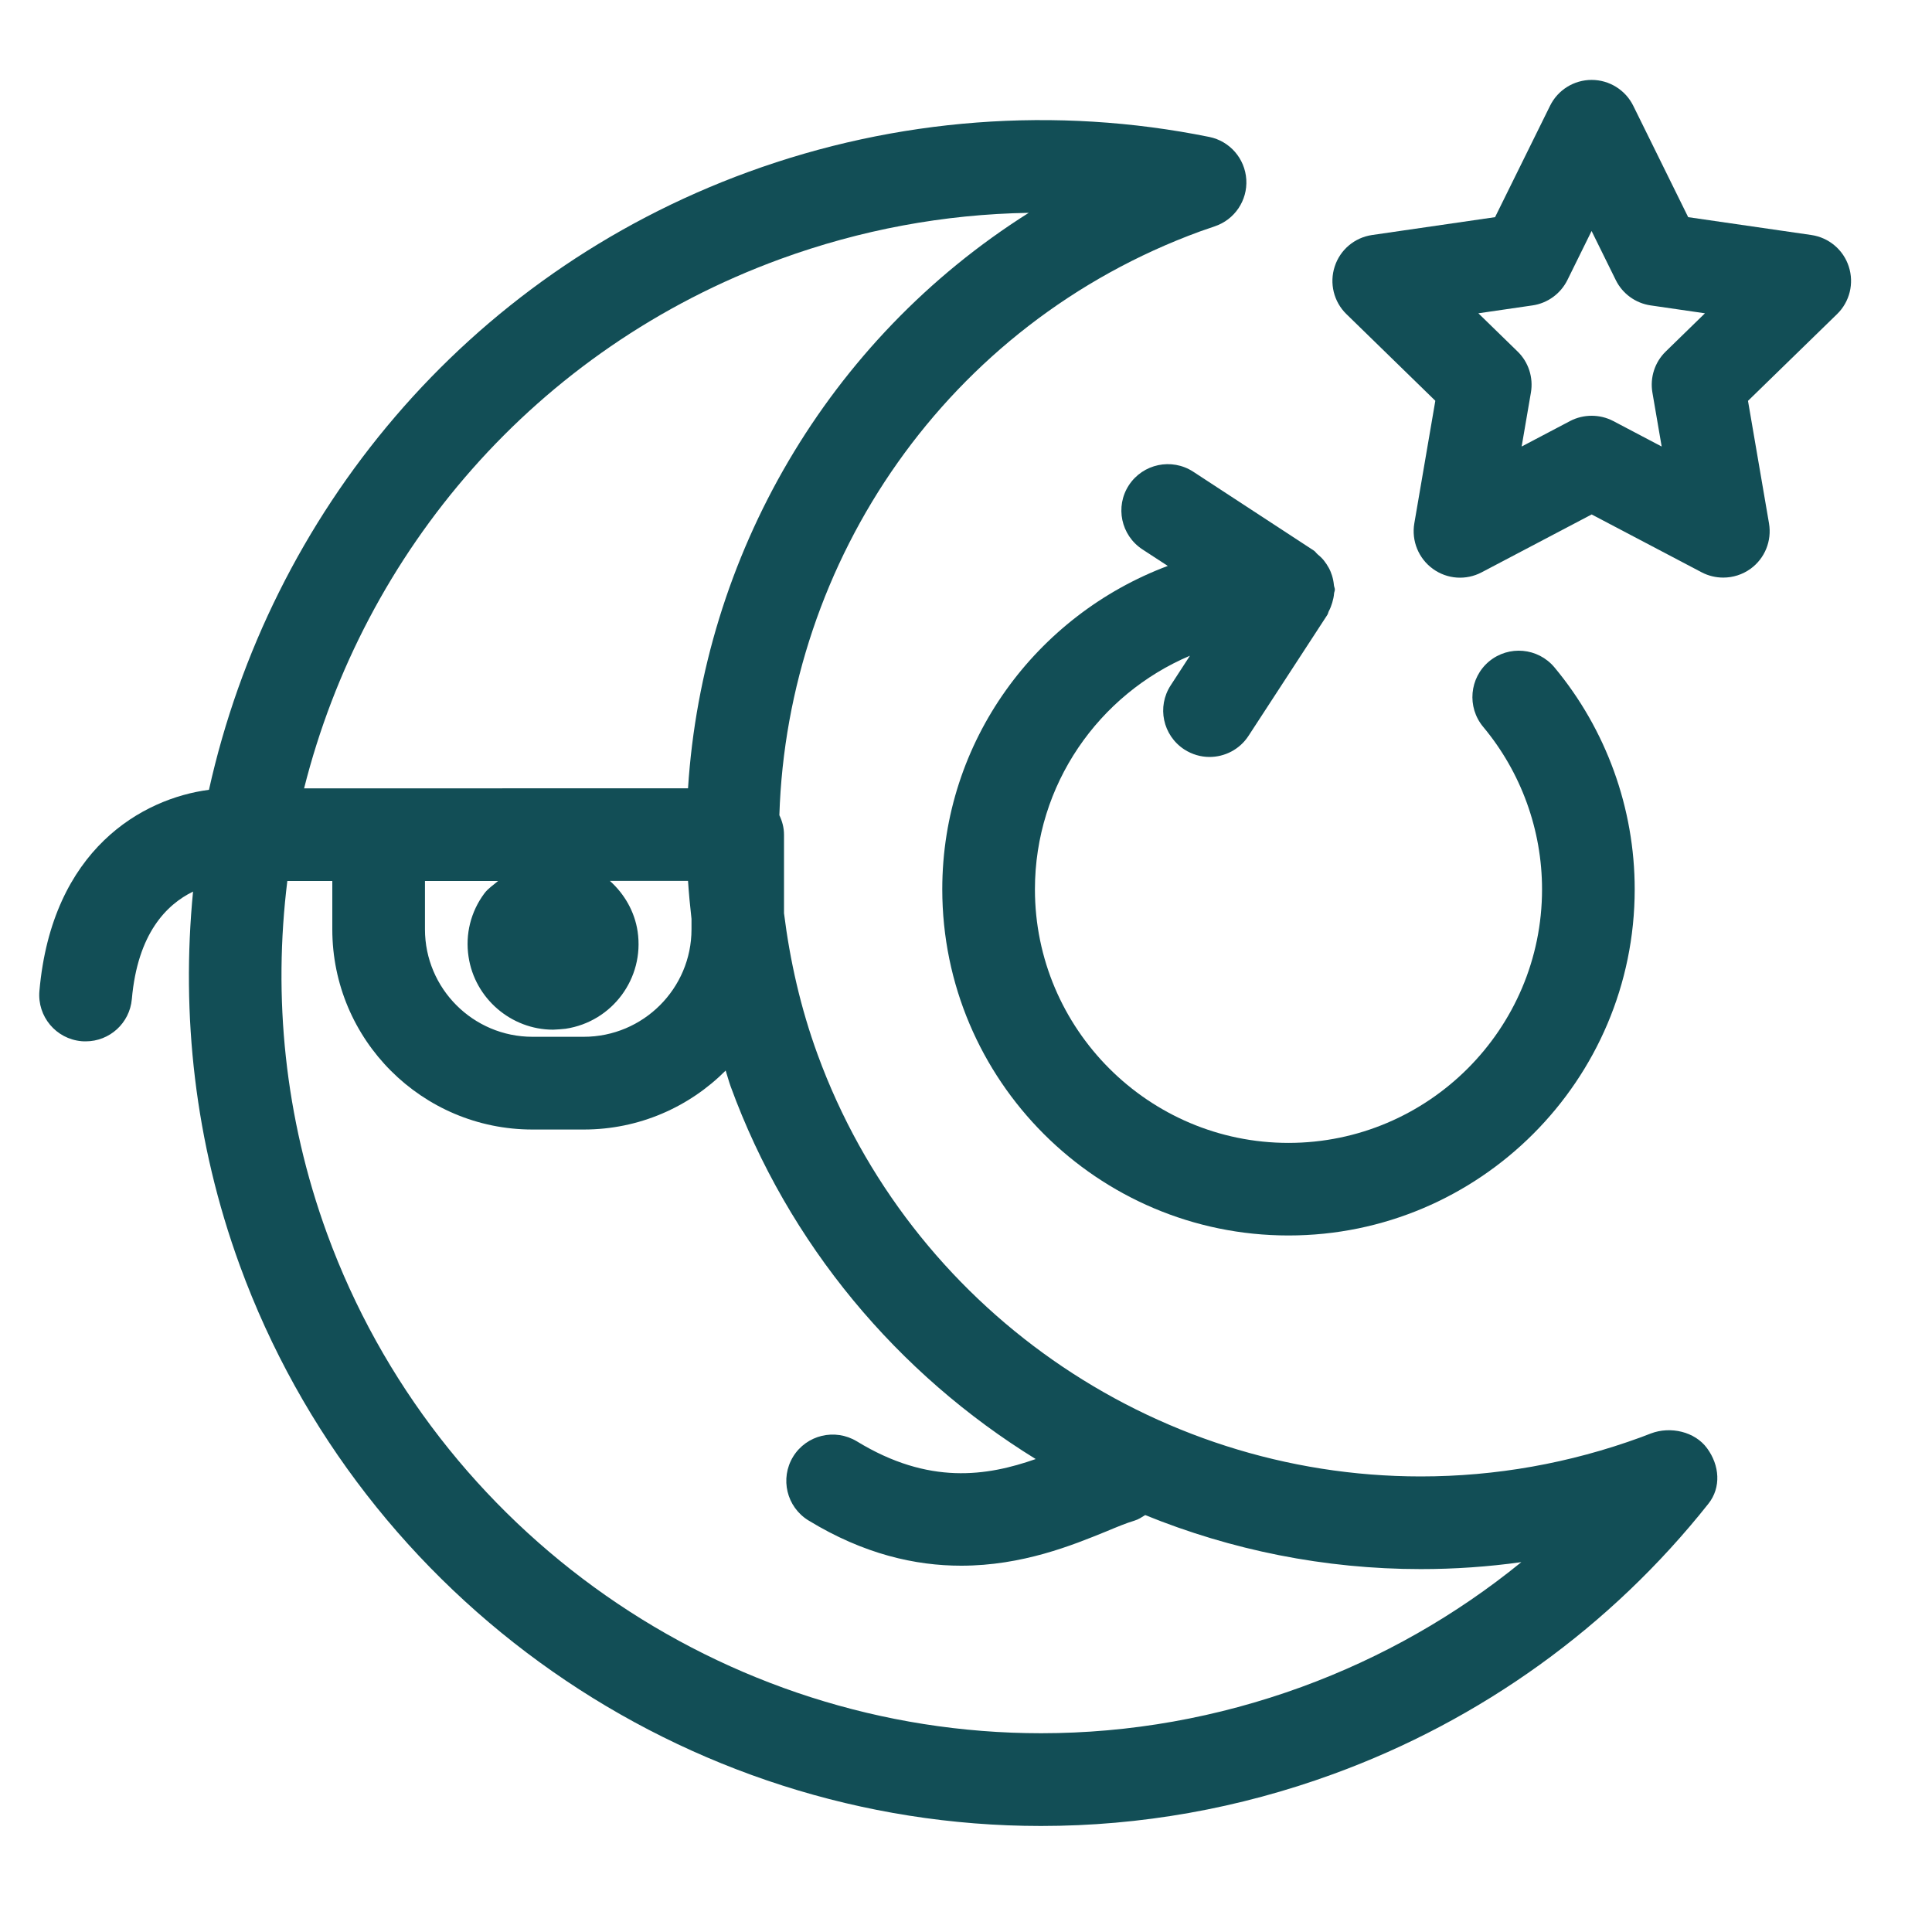
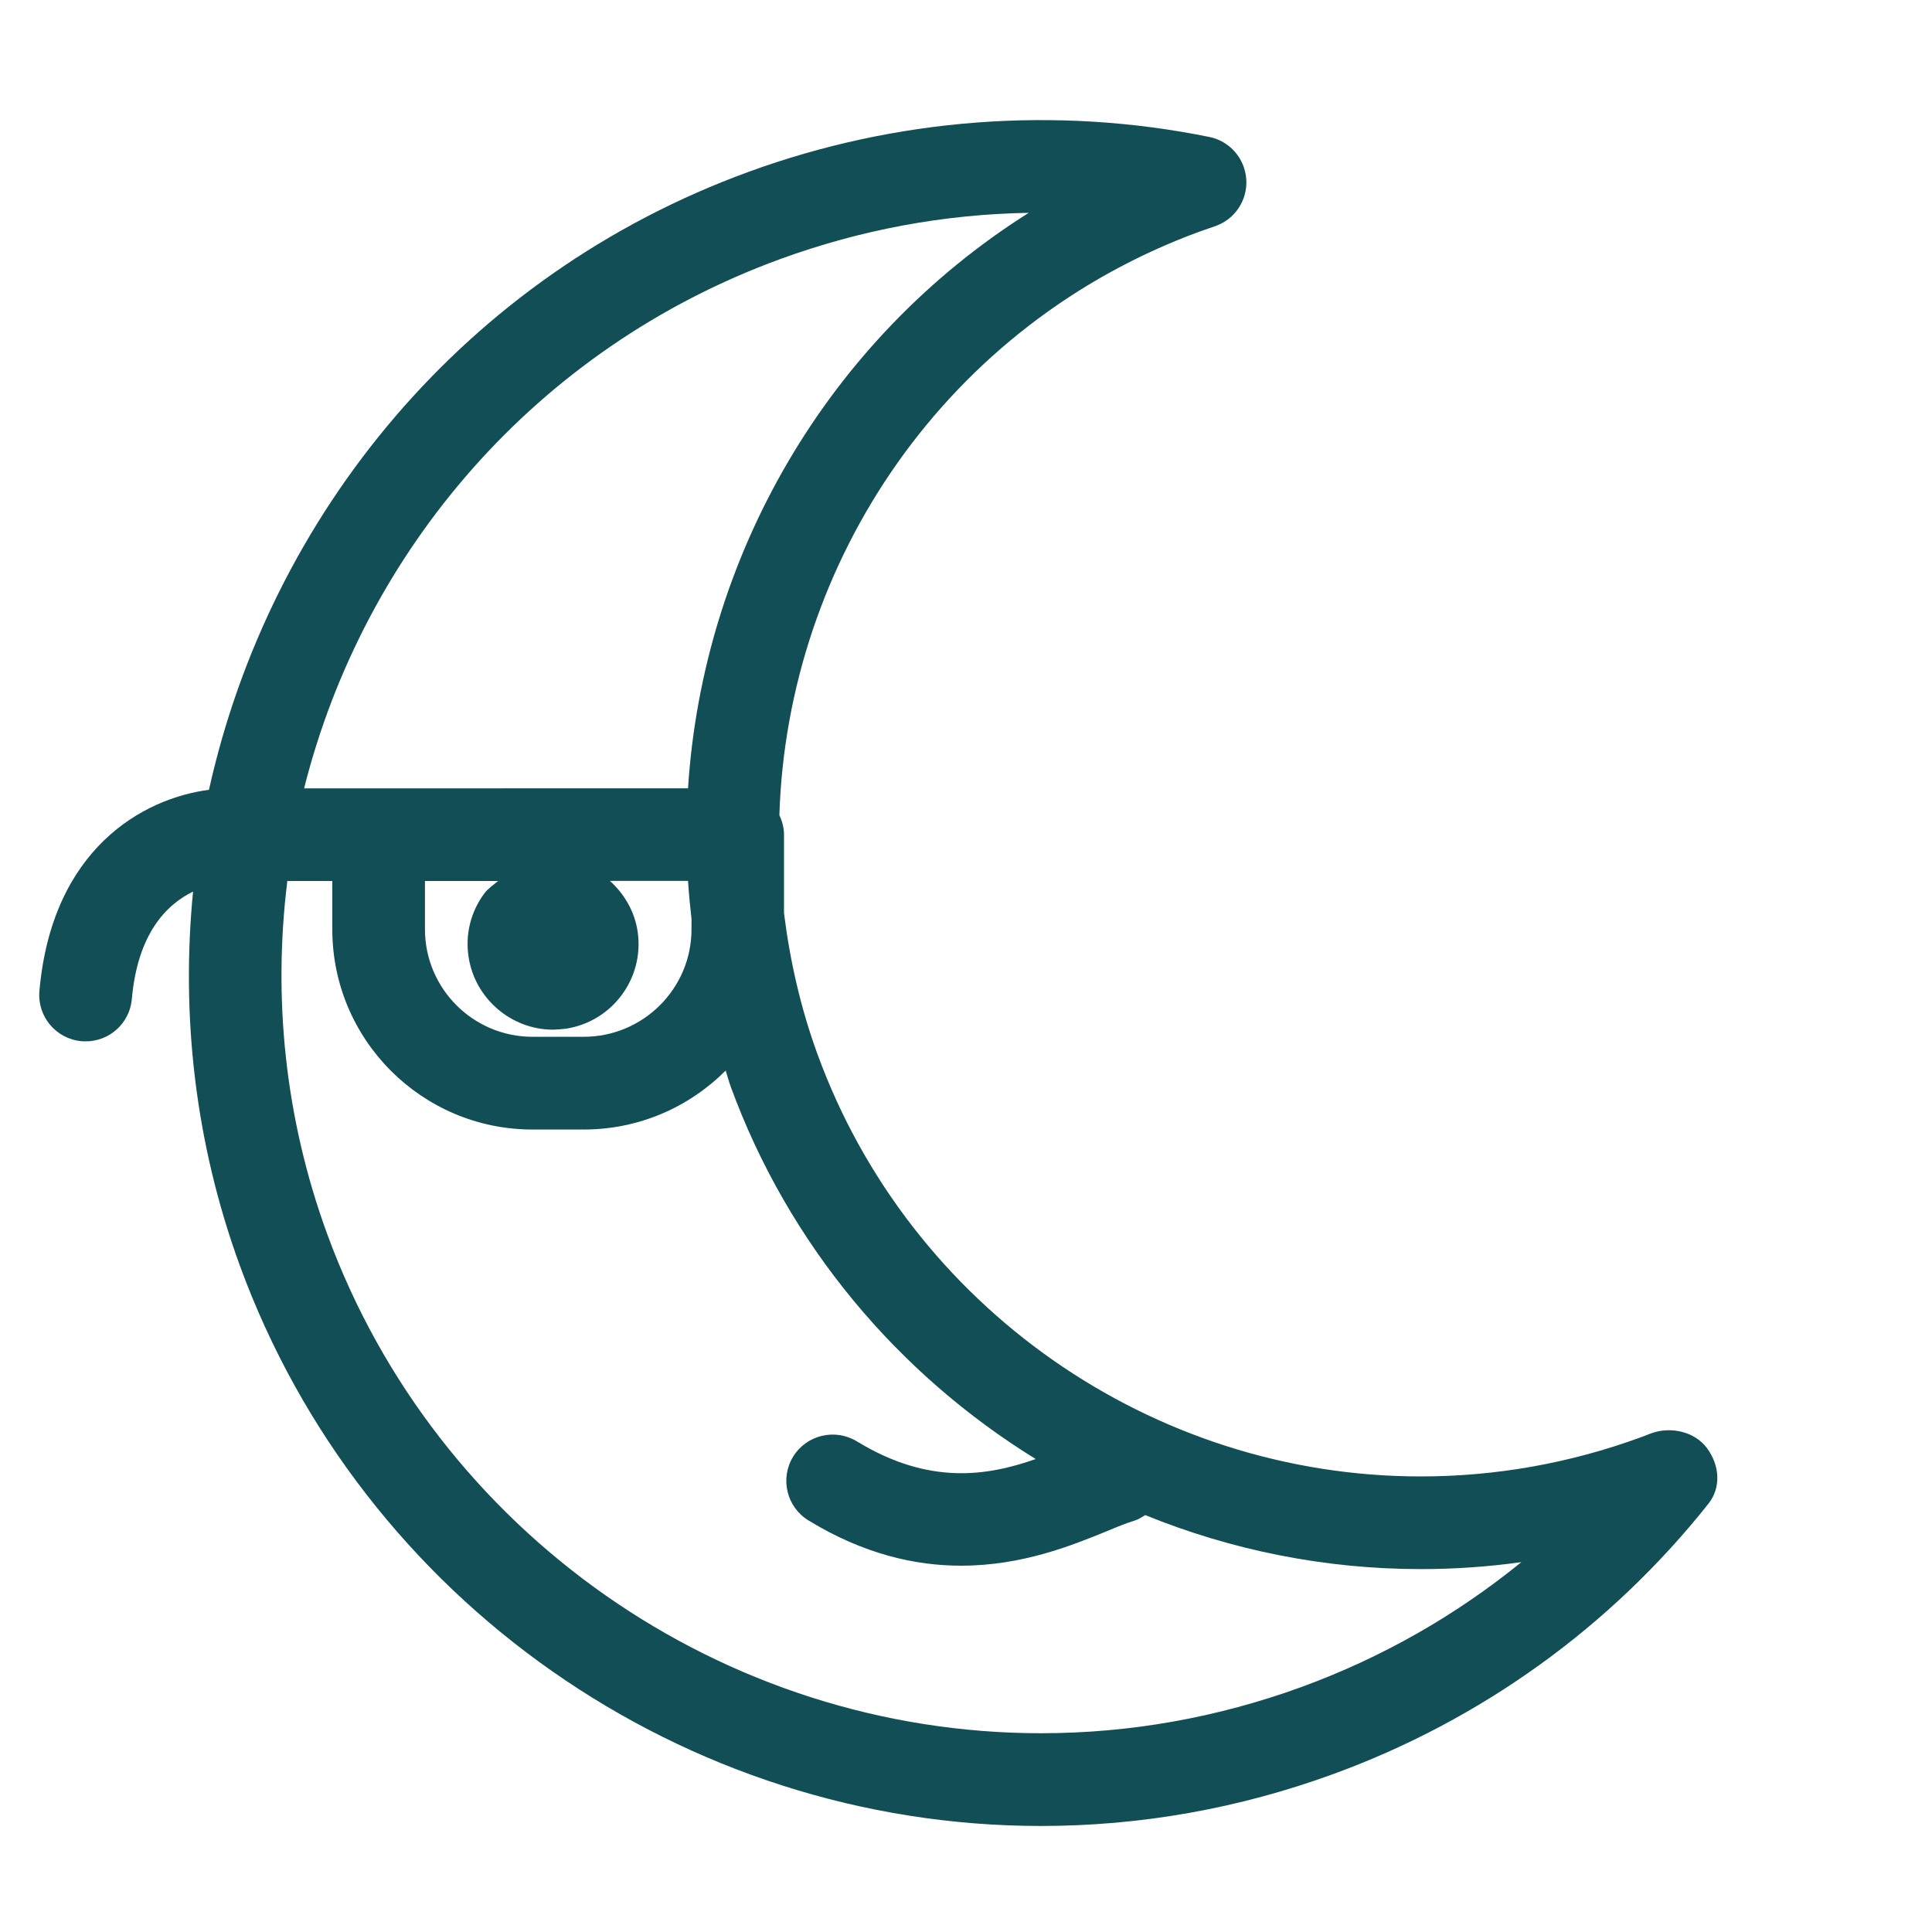
<svg xmlns="http://www.w3.org/2000/svg" version="1.1" x="0px" y="0px" width="25px" height="25px" viewBox="0 0 25 25" xml:space="preserve">
  <g id="Layer_1">
    <g>
-       <path fill="#124E56" d="M23.923,3.449c-0.07-0.217-0.258-0.375-0.484-0.408L21.845,2.81l-0.711-1.442 c-0.101-0.204-0.31-0.334-0.538-0.334s-0.437,0.129-0.538,0.334L19.346,2.81l-1.591,0.231c-0.227,0.033-0.414,0.191-0.484,0.408 c-0.071,0.217-0.012,0.456,0.151,0.615l1.151,1.122l-0.272,1.587c-0.038,0.226,0.055,0.453,0.239,0.587 c0.186,0.136,0.431,0.152,0.632,0.046l1.424-0.749l1.424,0.749c0.088,0.046,0.184,0.068,0.279,0.068 c0.124,0,0.248-0.038,0.353-0.114c0.185-0.134,0.277-0.361,0.239-0.587l-0.272-1.586l1.153-1.123 C23.935,3.905,23.994,3.667,23.923,3.449z M21.555,4.548c-0.142,0.138-0.206,0.336-0.173,0.531l0.12,0.699l-0.627-0.33 c-0.088-0.046-0.184-0.068-0.279-0.068s-0.191,0.022-0.279,0.068l-0.627,0.33l0.12-0.699c0.033-0.194-0.031-0.394-0.173-0.531 L19.13,4.054l0.7-0.102c0.195-0.028,0.364-0.151,0.452-0.328l0.313-0.635l0.313,0.635c0.087,0.177,0.257,0.3,0.452,0.328 l0.702,0.102L21.555,4.548z" />
      <path fill="#124E56" d="M21.362,18.549l-0.131,0.05c-0.919,0.336-1.877,0.506-2.847,0.506c-3.476,0-6.611-2.193-7.804-5.459 c-0.221-0.604-0.358-1.217-0.435-1.829v-1.016c0-0.091-0.023-0.175-0.06-0.252c0.103-3.294,2.166-6.357,5.445-7.555l0.188-0.065 c0.258-0.086,0.426-0.335,0.409-0.606c-0.017-0.271-0.213-0.497-0.479-0.551c-1.984-0.402-4.051-0.246-5.965,0.453 c-3.669,1.34-6.189,4.438-6.979,7.995c-0.858,0.112-2.032,0.766-2.194,2.603c-0.029,0.33,0.215,0.621,0.545,0.65 c0.018,0.002,0.036,0.002,0.054,0.002c0.308,0,0.569-0.234,0.597-0.547c0.075-0.85,0.449-1.223,0.792-1.391 c-0.155,1.592,0.021,3.238,0.605,4.838c1.584,4.338,5.75,7.253,10.367,7.253c1.289,0,2.562-0.226,3.783-0.672 c1.913-0.698,3.592-1.907,4.853-3.497c0.169-0.212,0.145-0.499-0.016-0.718C21.932,18.524,21.615,18.453,21.362,18.549z M5.499,11.4h0.946c-0.061,0.053-0.128,0.095-0.177,0.16c-0.177,0.238-0.249,0.53-0.205,0.82c0.08,0.538,0.55,0.944,1.094,0.944 c0.029,0,0.133-0.008,0.162-0.012c0.604-0.091,1.021-0.653,0.932-1.258c-0.039-0.261-0.173-0.488-0.359-0.655h1.011 c0.011,0.164,0.026,0.327,0.045,0.491v0.135c0,0.767-0.625,1.391-1.394,1.391H6.89c-0.767,0-1.391-0.624-1.391-1.391V11.4z M10.097,3.352c1.039-0.379,2.12-0.58,3.215-0.598c-2.603,1.641-4.217,4.442-4.409,7.447H4.899H3.935 C4.704,7.146,6.921,4.512,10.097,3.352z M16.843,21.829c-1.089,0.397-2.223,0.599-3.371,0.599c-4.115,0-7.828-2.598-9.24-6.465 c-0.551-1.51-0.699-3.067-0.514-4.563H4.3v0.626c0,1.429,1.161,2.59,2.59,2.59h0.664c0.717,0,1.366-0.292,1.836-0.763 c0.022,0.067,0.04,0.137,0.064,0.204c0.748,2.048,2.166,3.724,3.948,4.823c-0.63,0.221-1.383,0.34-2.314-0.229 c-0.285-0.172-0.652-0.083-0.825,0.198c-0.173,0.283-0.084,0.652,0.198,0.825c0.719,0.439,1.387,0.586,1.976,0.586 c0.793,0,1.442-0.266,1.877-0.443c0.139-0.058,0.261-0.109,0.366-0.14c0.053-0.016,0.095-0.045,0.139-0.072 c1.113,0.453,2.32,0.699,3.566,0.699c0.437,0,0.87-0.03,1.301-0.09C18.84,20.903,17.881,21.45,16.843,21.829z" />
-       <path fill="#124E56" d="M15.439,6.103c-0.278-0.18-0.649-0.102-0.831,0.175c-0.181,0.277-0.103,0.649,0.175,0.831l0.328,0.214 c-1.699,0.637-2.918,2.265-2.918,4.184c0,2.471,2.01,4.48,4.48,4.48s4.48-2.01,4.48-4.48c0-1.049-0.369-2.068-1.039-2.872 c-0.213-0.254-0.591-0.288-0.846-0.076c-0.254,0.213-0.288,0.591-0.076,0.846c0.491,0.588,0.762,1.334,0.762,2.103 c0,1.809-1.473,3.281-3.281,3.281s-3.281-1.473-3.281-3.281c0-1.356,0.828-2.524,2.006-3.023l-0.249,0.383 c-0.181,0.277-0.103,0.648,0.176,0.83c0.101,0.065,0.214,0.097,0.326,0.097c0.196,0,0.389-0.096,0.504-0.272l1.021-1.567 c0.01-0.016,0.011-0.033,0.02-0.05c0.019-0.034,0.031-0.069,0.043-0.107c0.012-0.041,0.021-0.08,0.024-0.122 c0.002-0.017,0.01-0.03,0.01-0.048c0-0.02-0.01-0.036-0.012-0.056c-0.004-0.044-0.012-0.084-0.025-0.126 c-0.011-0.034-0.023-0.065-0.041-0.098c-0.019-0.035-0.04-0.066-0.066-0.099c-0.024-0.029-0.051-0.055-0.081-0.079 c-0.017-0.015-0.027-0.033-0.046-0.046L15.439,6.103z" />
    </g>
  </g>
  <g id="Layer_2"> </g>
</svg>